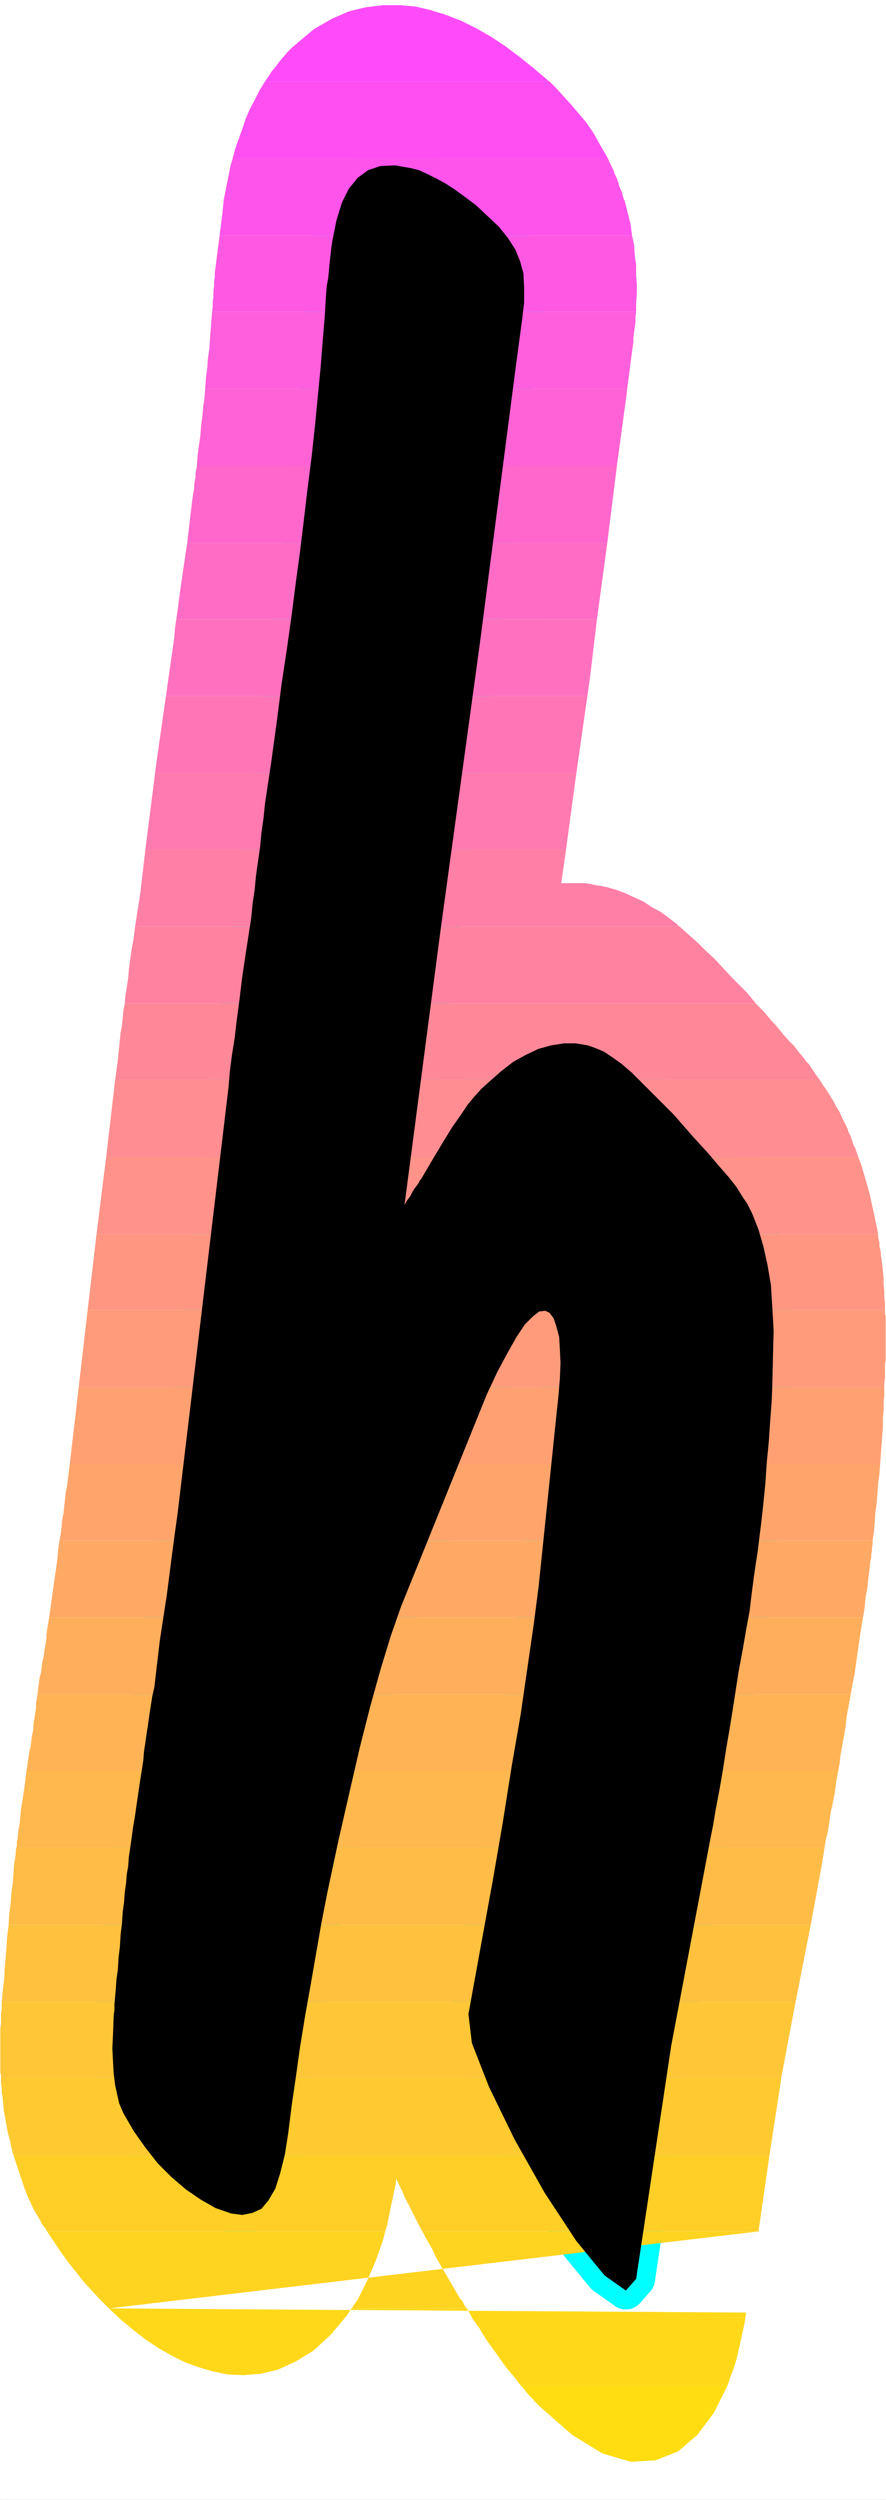
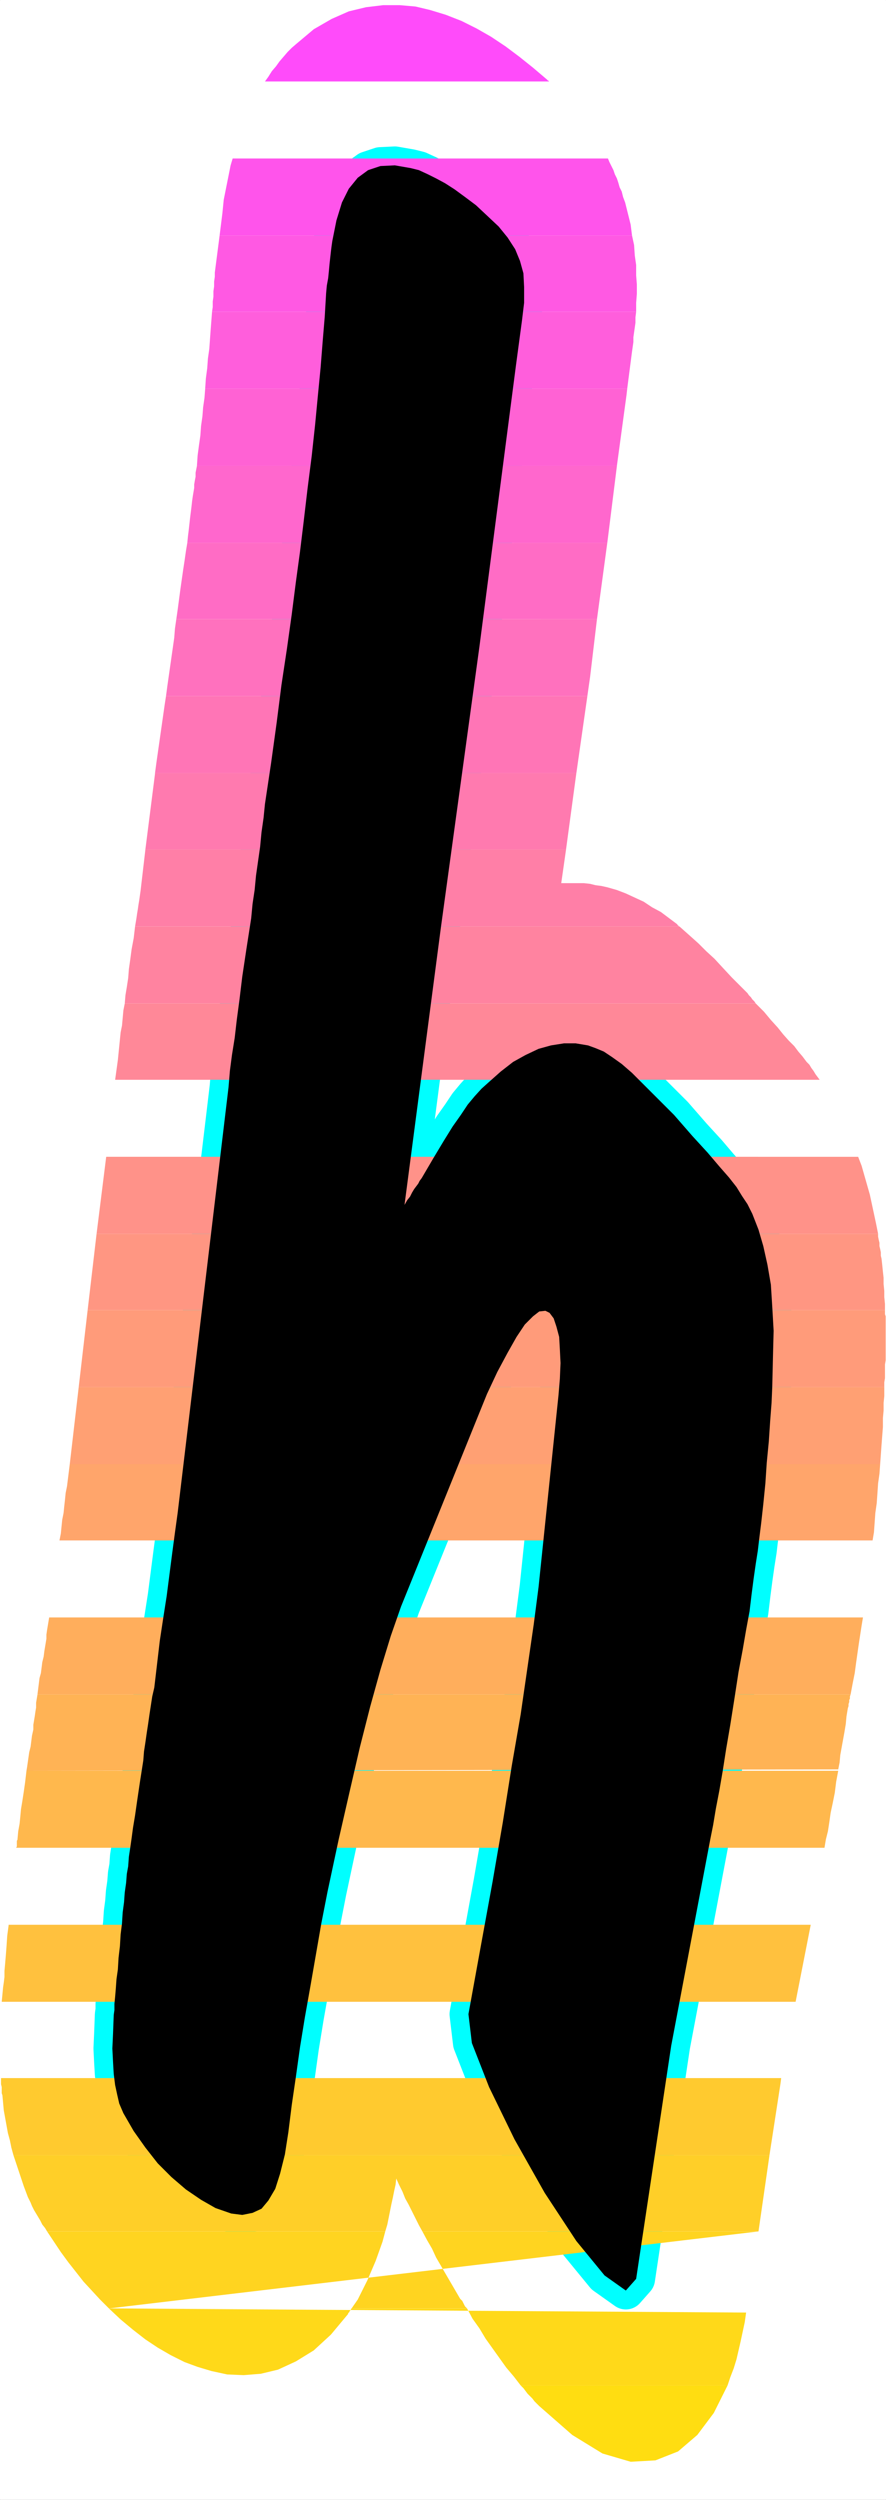
<svg xmlns="http://www.w3.org/2000/svg" xmlns:ns1="http://sodipodi.sourceforge.net/DTD/sodipodi-0.dtd" xmlns:ns2="http://www.inkscape.org/namespaces/inkscape" version="1.0" width="55.112mm" height="155.455mm" id="svg35" ns1:docname="Sunrise Condensed H 2.wmf">
  <rect width="100%" height="100%" fill="#333333" stroke="none" />
  <ns1:namedview id="namedview35" pagecolor="#ffffff" bordercolor="#000000" borderopacity="0.25" ns2:showpageshadow="2" ns2:pageopacity="0.0" ns2:pagecheckerboard="0" ns2:deskcolor="#d1d1d1" ns2:document-units="mm" />
  <defs id="defs1">
    <pattern id="WMFhbasepattern" patternUnits="userSpaceOnUse" width="6" height="6" x="0" y="0" />
  </defs>
  <path style="fill:#ffffff;fill-opacity:1;fill-rule:evenodd;stroke:#ffffff;stroke-width:0.162px;stroke-linecap:round;stroke-linejoin:round;stroke-miterlimit:4;stroke-dasharray:none;stroke-opacity:1" d="M 0.081,0.081 V 587.465 H 208.217 V 0.081 v 0 z" id="path1" />
  <path style="fill:#000000;fill-opacity:1;fill-rule:evenodd;stroke:#00ffff;stroke-width:8.888px;stroke-linecap:round;stroke-linejoin:round;stroke-miterlimit:4;stroke-dasharray:none;stroke-opacity:1" d="m 95.099,283.188 8.565,-65.283 9.049,-65.929 8.565,-65.929 1.454,-10.827 0.485,-4.04 v -3.717 l -0.162,-3.232 -0.808,-2.909 -1.131,-2.747 -1.778,-2.747 -2.101,-2.585 -2.747,-2.585 -2.586,-2.424 -2.586,-1.939 -2.424,-1.778 -2.262,-1.454 -2.101,-1.131 -1.939,-0.97 -2.101,-0.97 -1.939,-0.485 -3.717,-0.646 -3.394,0.162 -2.909,0.97 -2.424,1.778 -2.101,2.585 -1.616,3.232 -1.293,4.201 -0.97,4.848 -0.162,1.131 -0.162,1.293 -0.162,1.454 -0.162,1.454 -0.162,1.778 -0.162,1.616 -0.323,1.778 -0.162,1.778 -0.323,5.494 -0.485,5.817 -0.485,6.14 -0.646,6.625 -0.646,6.787 -0.808,7.433 -0.97,7.595 -0.97,8.241 -0.808,6.625 -0.97,7.11 -0.97,7.595 -1.131,8.08 -1.293,8.564 -1.131,8.888 -1.293,9.372 -1.454,9.695 -0.323,3.232 -0.485,3.393 -0.323,3.393 -0.485,3.393 -0.485,3.393 -0.323,3.393 -0.485,3.232 -0.323,3.393 -1.131,7.272 -0.97,6.464 -0.646,5.333 -0.646,4.848 -0.485,4.201 -0.646,4.04 -0.485,3.717 -0.323,3.878 -11.958,100.025 -0.646,4.686 -0.646,4.848 -0.646,5.009 -0.646,5.009 -0.808,5.171 -0.808,5.333 -0.646,5.494 -0.646,5.494 -0.485,2.101 -0.323,2.101 -0.323,2.101 -0.323,2.262 -0.323,2.101 -0.323,2.262 -0.323,2.101 -0.162,2.101 -0.808,5.171 -0.646,4.363 -0.485,3.393 -0.485,2.909 -0.323,2.424 -0.323,2.262 -0.323,2.101 -0.162,2.262 -0.323,1.778 -0.162,2.101 -0.323,2.262 -0.162,2.262 -0.323,2.424 -0.162,2.585 -0.323,2.585 -0.162,2.747 -0.323,2.747 -0.162,2.747 -0.323,2.262 -0.162,2.262 -0.162,1.939 -0.162,1.616 v 1.454 l -0.162,1.131 -0.162,4.363 -0.162,3.555 0.162,3.232 0.162,2.747 0.323,2.585 0.485,2.262 0.485,2.101 0.97,2.262 2.424,4.201 2.747,3.878 2.909,3.717 3.232,3.232 3.394,2.909 3.555,2.424 3.394,1.939 3.717,1.293 2.586,0.323 2.424,-0.485 2.101,-0.97 1.616,-1.939 1.616,-2.747 1.131,-3.555 1.131,-4.525 0.808,-5.171 0.808,-6.464 0.97,-6.625 0.97,-6.948 1.131,-6.948 1.293,-7.272 1.293,-7.433 1.293,-7.433 1.454,-7.433 2.586,-12.119 2.586,-11.311 2.424,-10.503 2.424,-9.534 2.424,-8.726 2.424,-7.918 2.424,-6.948 2.424,-5.979 15.352,-37.974 2.424,-5.979 2.424,-5.171 2.424,-4.525 2.101,-3.717 1.939,-2.909 1.939,-1.939 1.454,-1.131 1.454,-0.162 0.97,0.485 0.97,1.293 0.646,1.939 0.646,2.424 0.162,2.909 0.162,3.232 -0.162,3.717 -0.323,3.878 -4.686,45.084 -1.131,8.726 -1.454,10.019 -1.616,11.15 -2.101,12.119 -2.101,13.25 -2.424,14.058 -2.747,15.028 -2.909,15.998 0.808,6.787 4.04,10.342 5.979,12.281 7.11,12.604 7.433,11.311 6.625,8.08 5.009,3.555 2.424,-2.747 8.241,-54.779 9.211,-48.639 0.646,-3.232 0.646,-3.878 0.808,-4.201 0.808,-4.686 0.808,-5.171 0.97,-5.656 0.97,-6.14 0.97,-6.302 0.97,-5.171 0.808,-4.686 0.808,-4.363 0.485,-4.04 0.485,-3.717 0.485,-3.393 0.485,-3.07 0.323,-2.747 0.485,-3.878 0.485,-4.363 0.485,-4.848 0.323,-4.848 0.485,-5.009 0.323,-4.848 0.323,-4.201 0.162,-3.717 0.162,-6.948 0.162,-6.302 -0.323,-5.656 -0.323,-5.171 -0.808,-4.686 -0.97,-4.363 -1.131,-3.878 -1.454,-3.717 -1.131,-2.262 -1.293,-1.939 -1.293,-2.101 -1.778,-2.262 -2.262,-2.585 -2.747,-3.232 -3.555,-3.878 -4.363,-5.009 -3.878,-3.878 -3.232,-3.232 -2.747,-2.747 -2.424,-2.101 -2.262,-1.616 -1.939,-1.293 -1.939,-0.808 -1.778,-0.646 -2.909,-0.485 h -2.747 l -3.07,0.485 -2.909,0.808 -3.07,1.454 -2.909,1.616 -2.909,2.262 -2.909,2.585 -1.616,1.454 -1.616,1.778 -1.616,1.939 -1.616,2.424 -1.939,2.747 -2.101,3.393 -2.424,4.04 -2.747,4.686 -0.485,0.646 -0.323,0.646 -0.485,0.646 -0.485,0.646 -0.485,0.808 -0.485,0.97 -0.646,0.808 z" id="path2" />
  <path style="fill:#ff4bfa;fill-opacity:1;fill-rule:evenodd;stroke:none" d="m 62.295,19.149 0.808,-1.131 0.808,-1.293 0.97,-1.131 0.808,-1.131 0.97,-1.131 0.97,-1.131 0.97,-0.97 1.131,-0.97 4.04,-3.393 4.202,-2.424 4.04,-1.778 4.04,-0.97 4.04,-0.485 h 3.878 l 3.717,0.323 3.394,0.808 3.717,1.131 3.717,1.454 3.555,1.778 3.394,1.939 3.394,2.262 3.232,2.424 3.232,2.585 3.232,2.747 v 0 l 0.162,0.162 v 0 l 0.162,0.162 v 0 h 0.162 v 0.162 h 0.162 z" id="path3" />
-   <path style="fill:#ff4ff2;fill-opacity:1;fill-rule:evenodd;stroke:none" d="m 62.295,19.149 -1.293,2.101 -1.131,2.262 -1.131,2.101 -0.97,2.262 -0.808,2.424 -0.808,2.262 -0.808,2.262 -0.646,2.424 h 88.232 l -1.778,-3.07 -1.616,-2.909 -1.778,-2.585 -1.939,-2.262 -1.778,-2.101 -1.778,-1.939 -1.616,-1.778 -1.454,-1.454 z" id="path4" />
  <path style="fill:#ff54eb;fill-opacity:1;fill-rule:evenodd;stroke:none" d="m 51.63,55.345 0.646,-5.171 0.162,-1.616 0.162,-1.616 0.323,-1.616 0.323,-1.616 0.323,-1.616 0.323,-1.616 0.323,-1.616 0.485,-1.616 h 88.232 l 0.323,0.808 0.485,0.97 0.485,0.97 0.323,0.97 0.485,0.97 0.323,0.97 0.323,1.131 0.485,0.97 0.323,1.293 0.485,1.293 0.323,1.293 0.323,1.293 0.323,1.293 0.323,1.293 0.162,1.293 0.162,1.293 z" id="path5" />
  <path style="fill:#ff59e3;fill-opacity:1;fill-rule:evenodd;stroke:none" d="m 49.852,73.282 0.162,-1.131 v -1.293 l 0.162,-1.131 v -1.293 l 0.162,-1.131 v -1.131 l 0.162,-1.131 v -0.97 l 1.131,-8.726 h 96.958 l 0.485,2.262 0.162,2.424 0.323,2.262 v 2.424 l 0.162,2.101 v 2.262 l -0.162,2.101 v 2.101 z" id="path6" />
  <path style="fill:#ff5edc;fill-opacity:1;fill-rule:evenodd;stroke:none" d="m 49.852,73.282 -0.162,2.101 -0.162,2.101 -0.162,2.262 -0.162,2.262 -0.323,2.262 -0.162,2.262 -0.323,2.424 -0.162,2.424 h 99.22 l 1.131,-8.726 0.162,-1.131 0.162,-1.131 v -1.131 l 0.162,-1.131 0.162,-1.131 0.162,-1.131 v -1.293 l 0.162,-1.293 z" id="path7" />
  <path style="fill:#ff62d4;fill-opacity:1;fill-rule:evenodd;stroke:none" d="m 48.237,91.38 -0.162,2.101 -0.323,2.262 -0.162,2.101 -0.323,2.262 -0.162,2.262 -0.323,2.262 -0.323,2.424 -0.162,2.424 h 98.735 l 2.262,-16.644 0.162,-1.454 z" id="path8" />
  <path style="fill:#ff67cd;fill-opacity:1;fill-rule:evenodd;stroke:none" d="m 44.035,127.576 0.162,-1.616 0.162,-1.293 0.162,-1.454 0.162,-1.454 0.162,-1.293 0.162,-1.293 0.162,-1.454 0.162,-1.131 0.162,-0.97 0.162,-0.97 v -0.808 l 0.162,-0.97 0.162,-0.808 v -0.97 l 0.162,-0.808 0.162,-0.808 h 98.735 l -2.262,18.098 z" id="path9" />
  <path style="fill:#ff6cc5;fill-opacity:1;fill-rule:evenodd;stroke:none" d="m 44.035,127.576 -0.323,1.939 -0.323,2.262 -0.323,2.101 -0.323,2.262 -0.323,2.262 -0.323,2.424 -0.323,2.424 -0.323,2.262 h 98.897 l 2.424,-17.937 z" id="path10" />
  <path style="fill:#ff71be;fill-opacity:1;fill-rule:evenodd;stroke:none" d="m 41.449,145.513 -0.323,2.262 -0.162,2.101 -0.323,2.262 -0.323,2.262 -0.323,2.262 -0.323,2.262 -0.323,2.262 -0.323,2.424 h 99.059 l 0.646,-4.525 1.616,-13.574 z" id="path11" />
  <path style="fill:#ff75b6;fill-opacity:1;fill-rule:evenodd;stroke:none" d="m 39.026,163.611 -0.323,2.101 -0.323,2.262 -0.323,2.262 -0.323,2.262 -0.323,2.262 -0.323,2.262 -0.323,2.262 -0.323,2.424 h 99.059 l 2.586,-18.098 z" id="path12" />
  <path style="fill:#ff7aaf;fill-opacity:1;fill-rule:evenodd;stroke:none" d="m 34.178,199.646 2.262,-17.775 v 0 0 -0.162 0 0 0 0 h 99.059 l -2.424,17.937 z" id="path13" />
  <path style="fill:#ff7fa7;fill-opacity:1;fill-rule:evenodd;stroke:none" d="m 31.754,217.744 0.162,-0.97 0.162,-0.97 0.162,-1.131 0.162,-0.97 0.162,-1.131 0.162,-0.97 0.162,-1.131 0.162,-1.131 1.131,-9.695 h 98.897 l -1.131,7.918 h 1.293 1.454 1.293 1.293 l 1.454,0.162 1.293,0.323 1.293,0.162 1.454,0.323 2.262,0.646 2.101,0.808 2.101,0.97 2.101,0.97 1.939,1.293 2.101,1.131 1.939,1.454 1.939,1.454 v 0.162 0 h 0.162 v 0.162 0 h 0.162 v 0.162 h 0.162 z" id="path14" />
  <path style="fill:#ff83a0;fill-opacity:1;fill-rule:evenodd;stroke:none" d="m 31.754,217.744 -0.323,2.747 -0.485,2.585 -0.323,2.424 -0.323,2.262 -0.162,2.101 -0.323,2.101 -0.323,1.939 -0.162,1.939 H 177.675 l -0.323,-0.485 -0.485,-0.485 -0.323,-0.485 -0.485,-0.485 -0.323,-0.485 -0.485,-0.485 -0.485,-0.485 -0.323,-0.323 -2.424,-2.424 -2.101,-2.262 -1.939,-2.101 -1.939,-1.778 -1.778,-1.778 -1.616,-1.454 -1.454,-1.293 -1.454,-1.293 z" id="path15" />
  <path style="fill:#ff8898;fill-opacity:1;fill-rule:evenodd;stroke:none" d="m 27.067,253.779 0.646,-4.686 0.162,-1.616 0.162,-1.616 0.162,-1.616 0.162,-1.616 0.323,-1.616 0.162,-1.778 0.162,-1.778 0.323,-1.616 H 177.675 l 1.939,1.939 1.616,1.939 1.616,1.778 1.293,1.616 1.293,1.454 1.293,1.293 0.97,1.293 0.97,1.131 0.485,0.646 0.485,0.646 0.646,0.646 0.485,0.808 0.485,0.646 0.485,0.808 0.485,0.646 0.485,0.646 z" id="path16" />
-   <path style="fill:#ff8d91;fill-opacity:1;fill-rule:evenodd;stroke:none" d="m 27.067,253.779 -2.101,18.098 H 201.753 l -0.323,-0.97 -0.323,-0.97 -0.485,-0.97 -0.323,-0.97 -0.323,-0.97 -0.485,-0.97 -0.323,-0.97 -0.485,-0.97 -0.646,-1.293 -0.646,-1.454 -0.808,-1.293 -0.646,-1.293 -0.808,-1.293 -0.808,-1.293 -0.808,-1.131 -0.808,-1.293 z" id="path17" />
  <path style="fill:#ff9289;fill-opacity:1;fill-rule:evenodd;stroke:none" d="m 24.967,271.877 -2.262,18.098 H 206.439 l -0.485,-2.424 -0.485,-2.262 -0.485,-2.262 -0.485,-2.262 -0.646,-2.262 -0.646,-2.262 -0.646,-2.262 -0.808,-2.101 z" id="path18" />
  <path style="fill:#ff9682;fill-opacity:1;fill-rule:evenodd;stroke:none" d="m 22.704,289.975 -2.101,17.937 h 187.452 v -1.454 l -0.162,-1.616 v -1.454 l -0.162,-1.616 v -1.454 l -0.162,-1.454 -0.162,-1.616 -0.162,-1.454 -0.162,-0.646 v -0.808 l -0.162,-0.808 -0.162,-0.646 v -0.808 l -0.162,-0.646 -0.162,-0.808 v -0.646 z" id="path19" />
  <path style="fill:#ff9b7a;fill-opacity:1;fill-rule:evenodd;stroke:none" d="m 20.604,307.912 -2.101,18.098 H 207.894 v -1.131 l 0.162,-0.97 v -1.131 -0.97 -1.131 l 0.162,-0.97 v -1.131 -0.97 -5.656 -0.485 -0.485 -0.646 -0.485 -0.485 l -0.162,-0.485 v -0.485 -0.485 z" id="path20" />
  <path style="fill:#ffa073;fill-opacity:1;fill-rule:evenodd;stroke:none" d="m 18.503,326.01 -2.101,18.098 H 206.924 l 0.162,-2.262 0.162,-2.262 0.162,-2.101 0.162,-2.101 v -2.101 l 0.162,-1.778 v -1.778 l 0.162,-1.616 v -0.323 -0.323 -0.162 -0.323 -0.162 -0.323 -0.162 -0.323 z" id="path21" />
  <path style="fill:#ffa56b;fill-opacity:1;fill-rule:evenodd;stroke:none" d="m 13.978,362.045 0.323,-1.616 0.162,-1.616 0.162,-1.616 0.323,-1.616 0.162,-1.616 0.162,-1.454 0.162,-1.616 0.323,-1.616 0.646,-5.171 H 206.924 l -0.162,2.262 -0.323,2.262 -0.162,2.424 -0.162,2.262 -0.323,2.262 -0.162,2.262 -0.162,2.262 -0.323,1.939 z" id="path22" />
-   <path style="fill:#ffa964;fill-opacity:1;fill-rule:evenodd;stroke:none" d="m 13.978,362.045 -0.323,2.262 -0.162,2.101 -0.323,2.262 -0.323,2.262 -0.323,2.262 -0.323,2.262 -0.323,2.424 -0.323,2.262 H 202.884 l 0.323,-1.778 0.162,-1.616 0.162,-1.616 0.323,-1.454 0.162,-1.454 0.162,-1.454 0.162,-1.293 0.162,-1.293 V 367.539 l 0.162,-0.808 0.162,-0.646 v -0.808 l 0.162,-0.646 v -0.808 l 0.162,-0.808 v -0.97 z" id="path23" />
  <path style="fill:#ffae5c;fill-opacity:1;fill-rule:evenodd;stroke:none" d="m 8.807,398.241 0.162,-1.293 0.162,-1.293 0.162,-1.293 0.323,-1.131 0.162,-1.293 0.162,-1.293 0.323,-1.293 0.162,-1.293 0.162,-0.97 0.162,-0.97 0.162,-0.97 v -0.97 l 0.162,-1.131 0.162,-0.97 0.162,-0.97 0.162,-0.97 H 202.884 l -0.323,1.939 -0.323,2.101 -0.323,2.101 -0.323,2.262 -0.323,2.262 -0.323,2.424 -0.485,2.424 -0.485,2.585 z" id="path24" />
-   <path style="fill:#ffb355;fill-opacity:1;fill-rule:evenodd;stroke:none" d="m 6.221,416.178 0.162,-0.97 0.162,-1.131 0.162,-1.131 0.162,-1.131 0.323,-1.293 0.162,-1.293 0.162,-1.293 0.323,-1.454 v -1.131 l 0.162,-0.97 0.162,-0.97 0.162,-1.131 0.162,-0.97 v -1.131 l 0.162,-0.97 0.162,-0.97 H 199.976 v 0.323 l -0.162,0.485 v 0.485 l -0.162,0.323 v 0.485 l -0.162,0.485 v 0.485 l -0.162,0.485 -0.323,1.939 -0.162,1.778 -0.323,1.939 -0.323,1.778 -0.323,1.778 -0.323,1.778 -0.162,1.778 -0.323,1.616 z" id="path25" />
+   <path style="fill:#ffb355;fill-opacity:1;fill-rule:evenodd;stroke:none" d="m 6.221,416.178 0.162,-0.97 0.162,-1.131 0.162,-1.131 0.162,-1.131 0.323,-1.293 0.162,-1.293 0.162,-1.293 0.323,-1.454 v -1.131 l 0.162,-0.97 0.162,-0.97 0.162,-1.131 0.162,-0.97 v -1.131 l 0.162,-0.97 0.162,-0.97 H 199.976 l -0.162,0.485 v 0.485 l -0.162,0.323 v 0.485 l -0.162,0.485 v 0.485 l -0.162,0.485 -0.323,1.939 -0.162,1.778 -0.323,1.939 -0.323,1.778 -0.323,1.778 -0.323,1.778 -0.162,1.778 -0.323,1.616 z" id="path25" />
  <path style="fill:#ffb84d;fill-opacity:1;fill-rule:evenodd;stroke:none" d="m 3.798,434.276 0.162,-0.323 v -0.323 -0.162 -0.323 -0.162 -0.323 l 0.162,-0.323 v -0.162 l 0.162,-1.778 0.323,-1.778 0.162,-1.616 0.162,-1.778 0.323,-1.939 0.323,-2.101 0.323,-2.262 0.323,-2.747 H 197.067 l -0.485,2.585 -0.323,2.585 -0.485,2.424 -0.485,2.262 -0.323,2.262 -0.323,2.101 -0.485,1.939 -0.323,1.939 z" id="path26" />
-   <path style="fill:#ffbc46;fill-opacity:1;fill-rule:evenodd;stroke:none" d="m 3.798,434.276 -0.162,1.939 -0.323,1.939 -0.162,2.262 -0.162,2.262 -0.323,2.262 -0.162,2.424 -0.323,2.424 -0.162,2.585 H 190.603 l 1.939,-10.503 0.162,-0.808 0.162,-0.97 0.162,-0.808 0.162,-0.97 0.162,-0.97 0.162,-0.97 0.162,-0.97 0.162,-1.131 z" id="path27" />
  <path style="fill:#ffc13e;fill-opacity:1;fill-rule:evenodd;stroke:none" d="m 0.404,470.473 0.323,-3.393 0.162,-1.131 0.162,-1.293 v -1.454 l 0.162,-1.778 0.162,-1.939 0.162,-2.101 0.162,-2.424 0.323,-2.424 v 0 0 -0.162 0 0 0 H 190.603 l -3.555,18.098 z" id="path28" />
-   <path style="fill:#ffc637;fill-opacity:1;fill-rule:evenodd;stroke:none" d="m 0.081,483.238 v 0.646 0.646 0.646 0.646 0.646 0.646 l 0.162,0.646 v 0.646 H 183.654 l 3.394,-17.937 H 0.404 v 0.485 1.131 l -0.162,1.131 v 1.131 1.293 l -0.162,1.131 v 1.293 1.293 1.293 z" id="path29" />
  <path style="fill:#ffca2f;fill-opacity:1;fill-rule:evenodd;stroke:none" d="m 3.151,506.507 -0.485,-1.778 -0.323,-1.616 -0.485,-1.778 -0.323,-1.778 -0.323,-1.778 -0.323,-1.778 -0.162,-1.778 -0.162,-1.778 -0.162,-0.485 v -0.485 -0.485 -0.485 l -0.162,-0.646 v -0.485 -0.485 -0.485 H 183.654 l -0.162,1.293 -2.586,16.805 z" id="path30" />
  <path style="fill:#ffcf28;fill-opacity:1;fill-rule:evenodd;stroke:none" d="m 90.575,524.444 0.485,-1.616 0.323,-1.616 0.323,-1.616 0.323,-1.616 0.323,-1.454 0.323,-1.616 0.323,-1.454 0.162,-1.454 0.646,1.454 0.808,1.616 0.646,1.616 0.808,1.454 0.808,1.616 0.808,1.616 0.808,1.616 0.808,1.454 h 79.021 l 2.586,-17.937 H 3.151 l 0.485,1.454 0.485,1.454 0.485,1.454 0.485,1.454 0.485,1.454 0.485,1.293 0.485,1.293 0.646,1.293 0.323,0.808 0.485,0.97 0.485,0.808 0.485,0.808 0.485,0.808 0.485,0.97 0.646,0.808 0.485,0.808 z" id="path31" />
  <path style="fill:#ffd420;fill-opacity:1;fill-rule:evenodd;stroke:none" d="m 82.657,542.542 1.454,-2.101 1.131,-2.262 1.131,-2.262 0.97,-2.262 0.97,-2.262 0.808,-2.262 0.808,-2.262 0.646,-2.424 H 11.069 l 1.616,2.424 1.616,2.424 1.778,2.424 1.778,2.262 1.778,2.262 1.939,2.101 1.939,2.101 2.101,2.101 z m -57.044,0 152.709,-18.098 H 99.301 l 1.131,2.101 1.131,1.939 0.97,2.101 1.131,1.939 1.131,1.939 1.131,1.939 1.131,1.939 1.131,1.939 0.323,0.323 0.162,0.162 0.162,0.323 0.162,0.323 0.162,0.323 0.162,0.323 0.162,0.162 0.323,0.323 z" id="path32" />
  <path style="fill:#ffd919;fill-opacity:1;fill-rule:evenodd;stroke:none" d="m 82.657,542.542 -0.162,0.162 v 0.162 l -0.162,0.162 -0.162,0.162 v 0.162 l -0.162,0.162 -0.162,0.162 v 0.162 l -4.04,4.848 -4.04,3.717 -4.202,2.585 -4.202,1.939 -4.04,0.97 -4.04,0.323 -3.878,-0.162 -3.717,-0.808 -3.232,-0.97 -3.07,-1.131 -3.232,-1.616 -3.07,-1.778 -2.909,-1.939 -2.909,-2.262 -2.909,-2.424 -2.747,-2.585 z m -57.044,0 149.8,0.97 -0.323,2.262 -0.485,2.262 -0.485,2.262 -0.485,2.101 -0.485,2.101 -0.646,2.101 -0.808,2.101 -0.646,1.939 h -48.641 l -1.616,-2.101 -1.778,-2.101 -1.616,-2.262 -1.616,-2.262 -1.616,-2.262 -1.454,-2.424 -1.616,-2.262 -1.293,-2.424 z" id="path33" />
  <path style="fill:#ffdd11;fill-opacity:1;fill-rule:evenodd;stroke:none" d="m 171.05,560.64 -3.232,6.464 -3.878,5.171 -4.525,3.878 -5.333,2.101 -5.817,0.323 -6.625,-1.939 -7.11,-4.363 -7.757,-6.787 -0.485,-0.485 -0.646,-0.646 -0.485,-0.646 -0.485,-0.485 -0.646,-0.646 -0.485,-0.646 -0.485,-0.646 -0.646,-0.646 z" id="path34" />
  <path style="fill:#000000;fill-opacity:1;fill-rule:evenodd;stroke:none" d="m 95.099,283.188 8.565,-65.283 9.049,-65.929 8.565,-65.929 1.454,-10.827 0.485,-4.04 v -3.717 l -0.162,-3.232 -0.808,-2.909 -1.131,-2.747 -1.778,-2.747 -2.101,-2.585 -2.747,-2.585 -2.586,-2.424 -2.586,-1.939 -2.424,-1.778 -2.262,-1.454 -2.101,-1.131 -1.939,-0.97 -2.101,-0.97 -1.939,-0.485 -3.717,-0.646 -3.394,0.162 -2.909,0.97 -2.424,1.778 -2.101,2.585 -1.616,3.232 -1.293,4.201 -0.97,4.848 -0.162,1.131 -0.162,1.293 -0.162,1.454 -0.162,1.454 -0.162,1.778 -0.162,1.616 -0.323,1.778 -0.162,1.778 -0.323,5.494 -0.485,5.817 -0.485,6.14 -0.646,6.625 -0.646,6.787 -0.808,7.433 -0.97,7.595 -0.97,8.241 -0.808,6.625 -0.97,7.11 -0.97,7.595 -1.131,8.08 -1.293,8.564 -1.131,8.888 -1.293,9.372 -1.454,9.695 -0.323,3.232 -0.485,3.393 -0.323,3.393 -0.485,3.393 -0.485,3.393 -0.323,3.393 -0.485,3.232 -0.323,3.393 -1.131,7.272 -0.97,6.464 -0.646,5.333 -0.646,4.848 -0.485,4.201 -0.646,4.04 -0.485,3.717 -0.323,3.878 -11.958,100.025 -0.646,4.686 -0.646,4.848 -0.646,5.009 -0.646,5.009 -0.808,5.171 -0.808,5.333 -0.646,5.494 -0.646,5.494 -0.485,2.101 -0.323,2.101 -0.323,2.101 -0.323,2.262 -0.323,2.101 -0.323,2.262 -0.323,2.101 -0.162,2.101 -0.808,5.171 -0.646,4.363 -0.485,3.393 -0.485,2.909 -0.323,2.424 -0.323,2.262 -0.323,2.101 -0.162,2.262 -0.323,1.778 -0.162,2.101 -0.323,2.262 -0.162,2.262 -0.323,2.424 -0.162,2.585 -0.323,2.585 -0.162,2.747 -0.323,2.747 -0.162,2.747 -0.323,2.262 -0.162,2.262 -0.162,1.939 -0.162,1.616 v 1.454 l -0.162,1.131 -0.162,4.363 -0.162,3.555 0.162,3.232 0.162,2.747 0.323,2.585 0.485,2.262 0.485,2.101 0.97,2.262 2.424,4.201 2.747,3.878 2.909,3.717 3.232,3.232 3.394,2.909 3.555,2.424 3.394,1.939 3.717,1.293 2.586,0.323 2.424,-0.485 2.101,-0.97 1.616,-1.939 1.616,-2.747 1.131,-3.555 1.131,-4.525 0.808,-5.171 0.808,-6.464 0.97,-6.625 0.97,-6.948 1.131,-6.948 1.293,-7.272 1.293,-7.433 1.293,-7.433 1.454,-7.433 2.586,-12.119 2.586,-11.311 2.424,-10.503 2.424,-9.534 2.424,-8.726 2.424,-7.918 2.424,-6.948 2.424,-5.979 15.352,-37.974 2.424,-5.979 2.424,-5.171 2.424,-4.525 2.101,-3.717 1.939,-2.909 1.939,-1.939 1.454,-1.131 1.454,-0.162 0.97,0.485 0.97,1.293 0.646,1.939 0.646,2.424 0.162,2.909 0.162,3.232 -0.162,3.717 -0.323,3.878 -4.686,45.084 -1.131,8.726 -1.454,10.019 -1.616,11.15 -2.101,12.119 -2.101,13.25 -2.424,14.058 -2.747,15.028 -2.909,15.998 0.808,6.787 4.04,10.342 5.979,12.281 7.11,12.604 7.433,11.311 6.625,8.08 5.009,3.555 2.424,-2.747 8.241,-54.779 9.211,-48.639 0.646,-3.232 0.646,-3.878 0.808,-4.201 0.808,-4.686 0.808,-5.171 0.97,-5.656 0.97,-6.14 0.97,-6.302 0.97,-5.171 0.808,-4.686 0.808,-4.363 0.485,-4.04 0.485,-3.717 0.485,-3.393 0.485,-3.07 0.323,-2.747 0.485,-3.878 0.485,-4.363 0.485,-4.848 0.323,-4.848 0.485,-5.009 0.323,-4.848 0.323,-4.201 0.162,-3.717 0.162,-6.948 0.162,-6.302 -0.323,-5.656 -0.323,-5.171 -0.808,-4.686 -0.97,-4.363 -1.131,-3.878 -1.454,-3.717 -1.131,-2.262 -1.293,-1.939 -1.293,-2.101 -1.778,-2.262 -2.262,-2.585 -2.747,-3.232 -3.555,-3.878 -4.363,-5.009 -3.878,-3.878 -3.232,-3.232 -2.747,-2.747 -2.424,-2.101 -2.262,-1.616 -1.939,-1.293 -1.939,-0.808 -1.778,-0.646 -2.909,-0.485 h -2.747 l -3.07,0.485 -2.909,0.808 -3.07,1.454 -2.909,1.616 -2.909,2.262 -2.909,2.585 -1.616,1.454 -1.616,1.778 -1.616,1.939 -1.616,2.424 -1.939,2.747 -2.101,3.393 -2.424,4.04 -2.747,4.686 -0.485,0.646 -0.323,0.646 -0.485,0.646 -0.485,0.646 -0.485,0.808 -0.485,0.97 -0.646,0.808 z" id="path35" />
</svg>